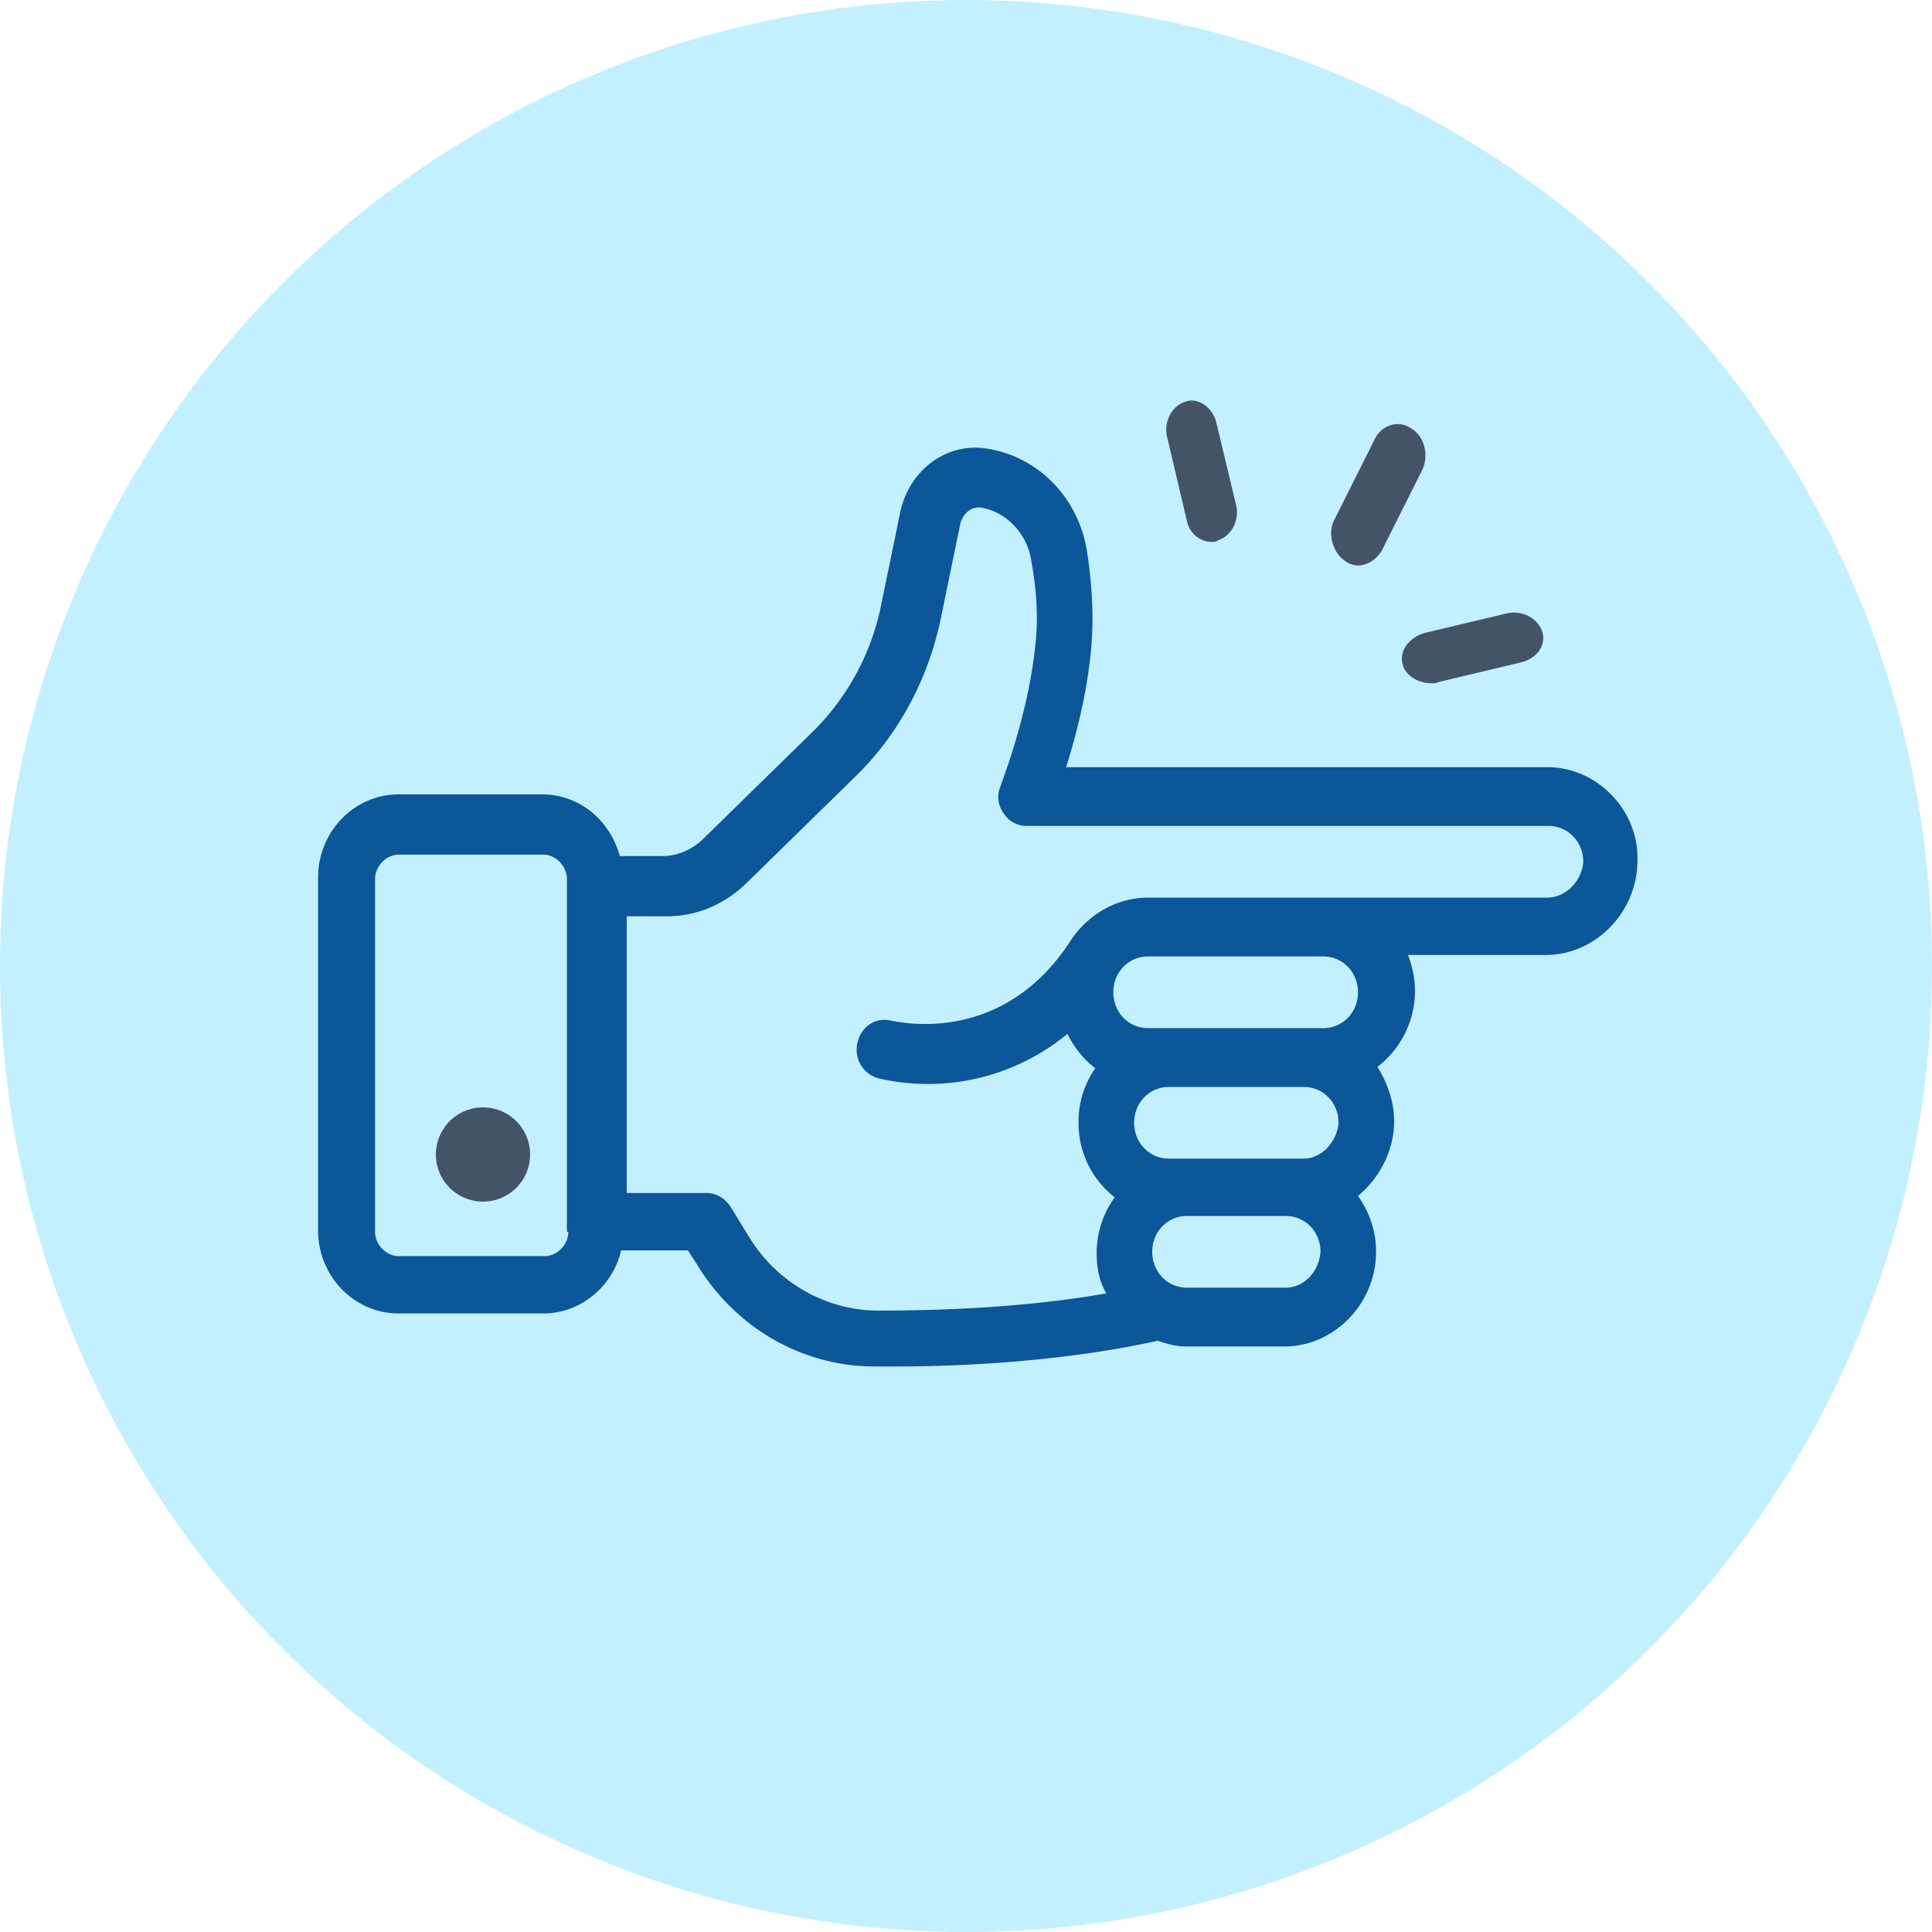
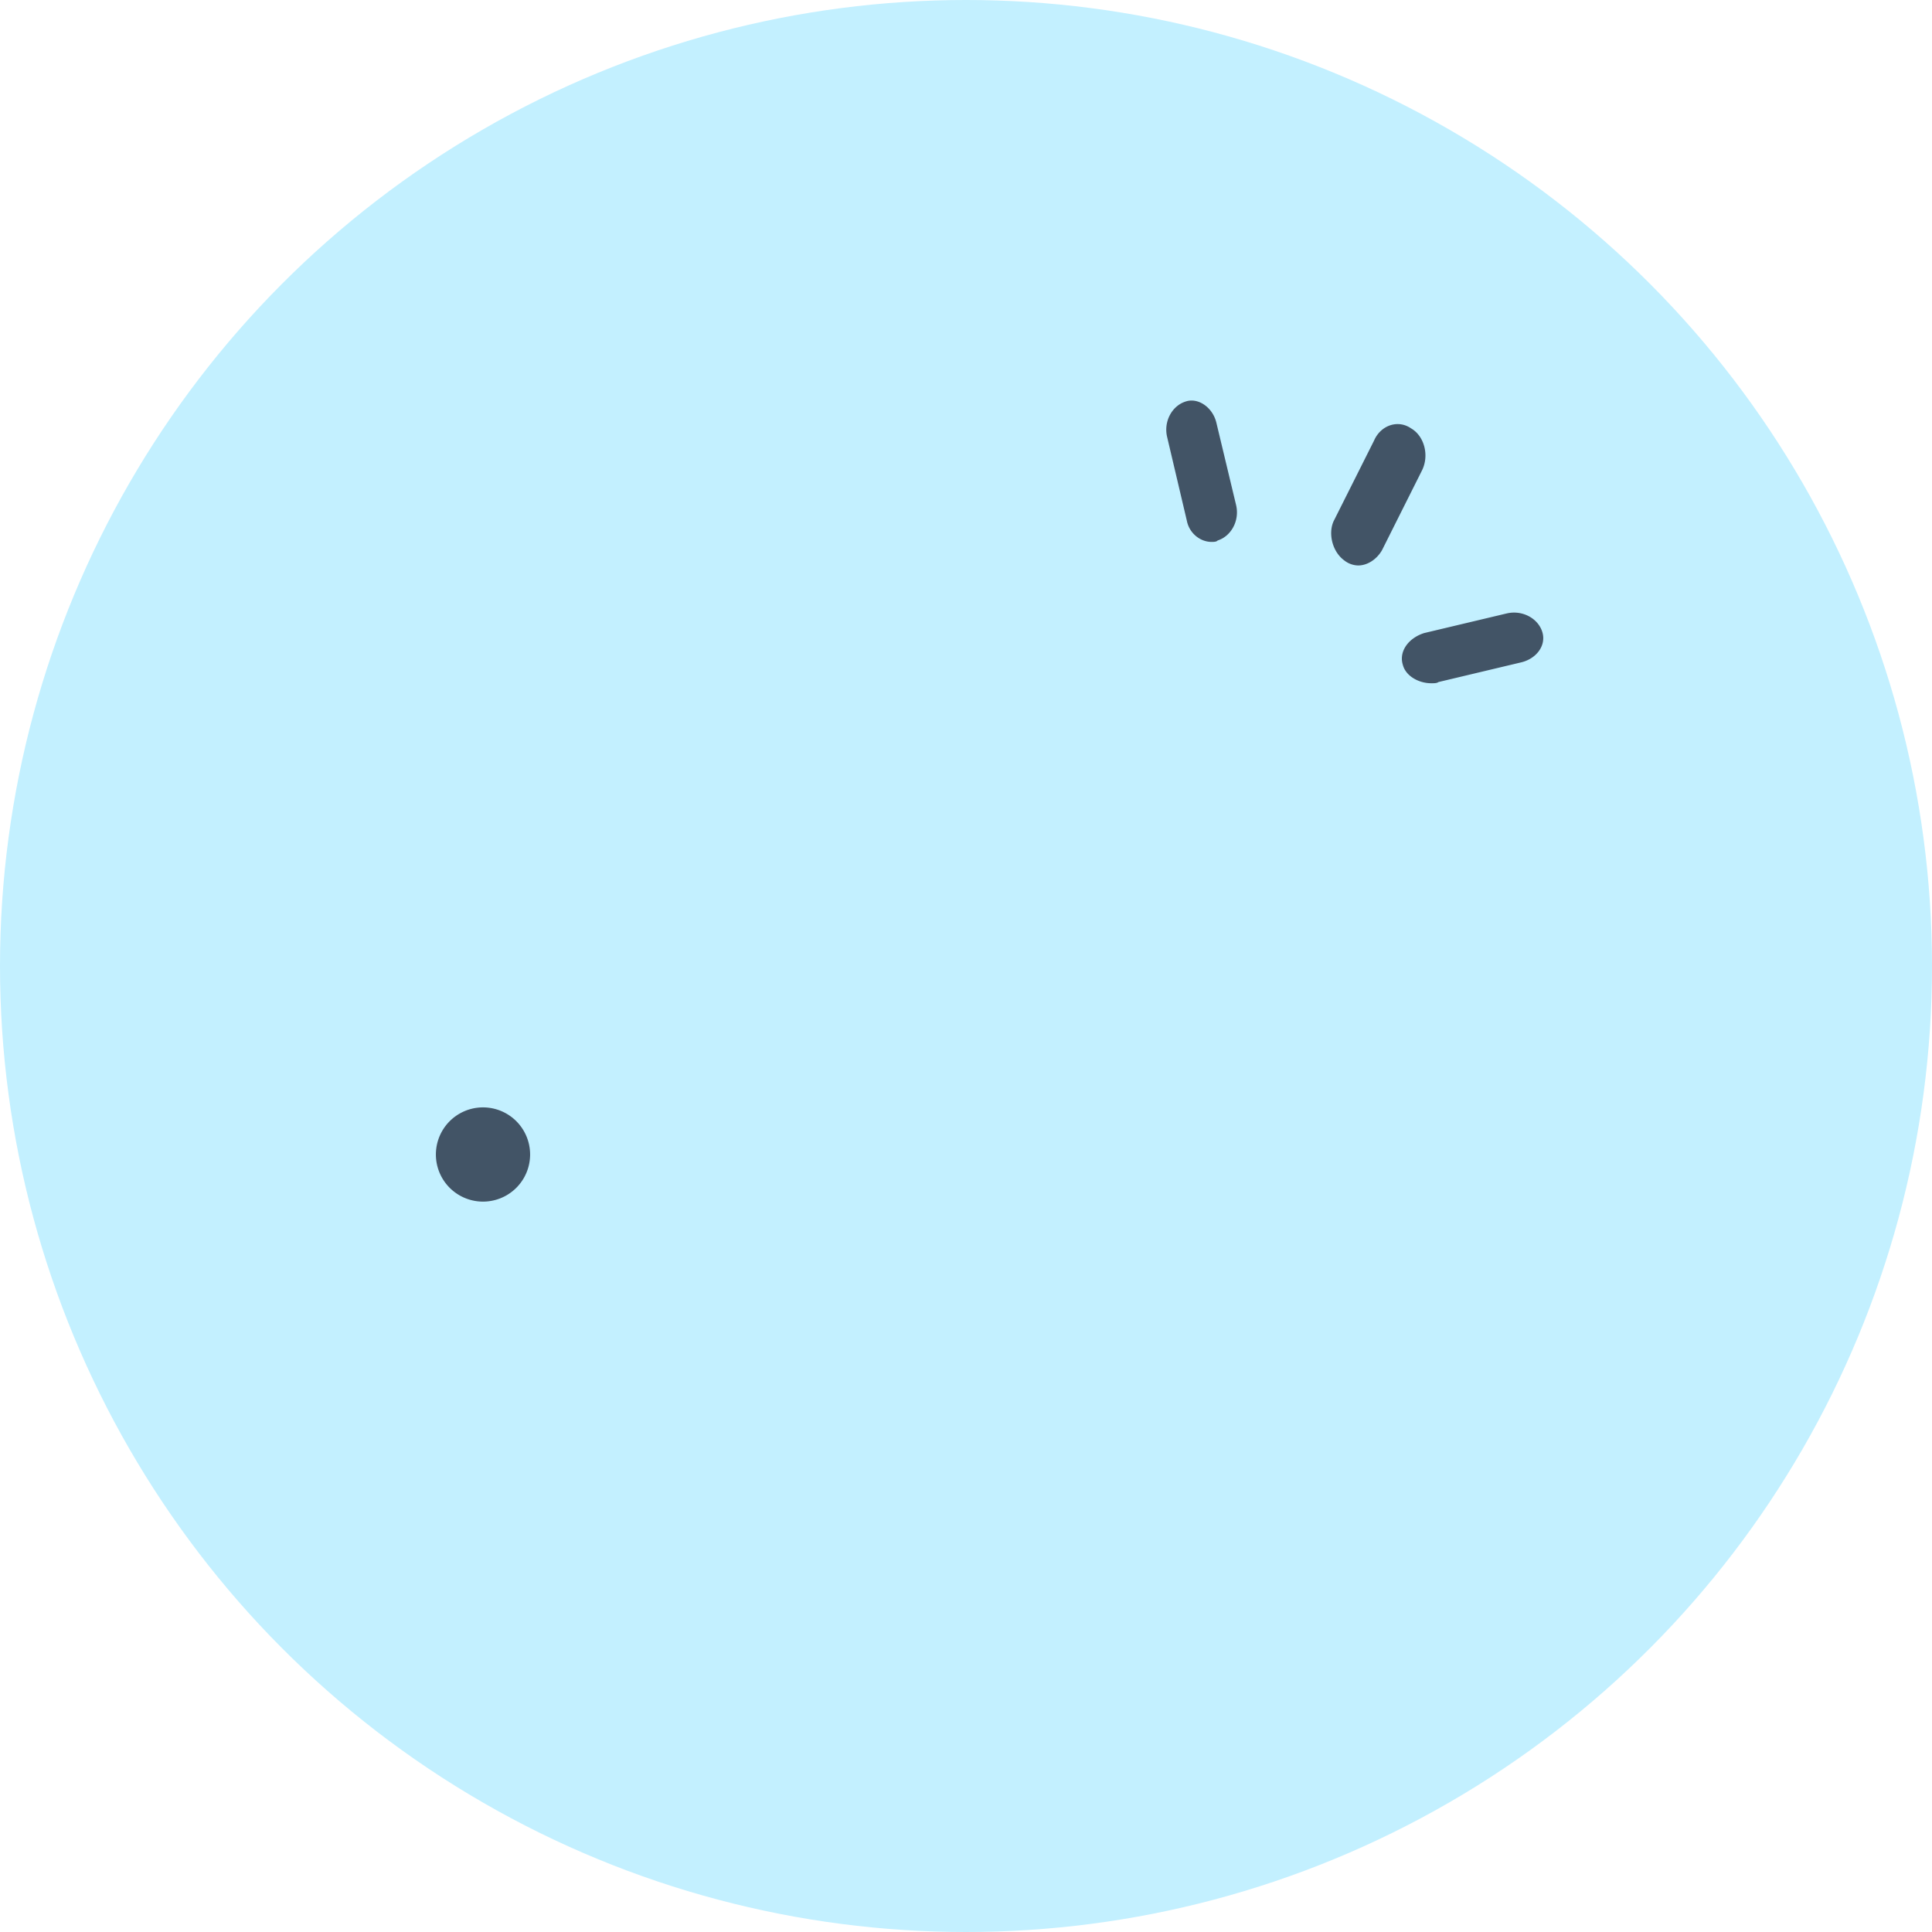
<svg xmlns="http://www.w3.org/2000/svg" width="60" height="60" fill="none">
  <circle cx="30" cy="30" r="30" fill="#C3F0FF" />
  <path fill="#425466" d="M16.463 35.854a1.463 1.463 0 1 1-2.926 0 1.463 1.463 0 0 1 2.926 0z" />
-   <path fill="#0C569A" d="M48.046 23.825H33.107c.303-.936.648-2.271.777-3.652.087-.935.043-1.96-.13-3.073-.258-1.603-1.467-2.895-3.065-3.162-1.252-.223-2.418.623-2.72 1.915l-.605 2.939a7.643 7.643 0 0 1-2.202 4.008l-3.367 3.295c-.346.312-.778.49-1.21.49h-1.338c-.302-1.113-1.252-1.915-2.418-1.915h-4.447c-1.382 0-2.504 1.158-2.504 2.584v10.955c0 1.425 1.122 2.582 2.504 2.582h4.49c1.166 0 2.16-.846 2.418-1.959h2.073l.259.4c1.209 2.005 3.281 3.207 5.57 3.207h.56c2.289 0 5.398-.178 8.204-.801.26.089.562.178.864.178h3.065c1.555 0 2.85-1.336 2.85-2.94 0-.667-.216-1.246-.561-1.736.647-.535 1.122-1.38 1.122-2.316 0-.624-.216-1.203-.518-1.692a2.98 2.98 0 0 0 1.166-2.36c0-.401-.086-.758-.216-1.114h4.275c1.554 0 2.85-1.336 2.85-2.94.043-1.558-1.253-2.894-2.807-2.894zM17.65 38.253c0 .4-.346.757-.734.757h-4.534c-.388 0-.734-.356-.734-.757V27.298c0-.4.346-.757.734-.757h4.49c.389 0 .734.357.734.757v10.955h.044zm22.28 1.737h-3.067c-.604 0-1.08-.49-1.08-1.113 0-.624.476-1.114 1.08-1.114h3.066c.604 0 1.08.49 1.08 1.114-.044.623-.519 1.113-1.08 1.113zm.56-4.008h-4.188c-.605 0-1.08-.49-1.08-1.113s.475-1.113 1.08-1.113h4.188c.605 0 1.08.49 1.08 1.113-.044.579-.519 1.113-1.08 1.113zm.605-4.052h-5.44c-.605 0-1.08-.49-1.08-1.114 0-.623.475-1.113 1.08-1.113h5.44c.604 0 1.079.49 1.079 1.113 0 .624-.475 1.114-1.08 1.114zm6.951-4.053H35.654c-.993 0-1.856.534-2.375 1.291-2.158 3.385-5.44 2.539-5.57 2.539-.474-.134-.949.133-1.078.668a.92.92 0 0 0 .647 1.113 6.803 6.803 0 0 0 5.872-1.38c.216.445.518.8.864 1.068a2.895 2.895 0 0 0-.519 1.692 2.92 2.92 0 0 0 1.123 2.316 2.966 2.966 0 0 0-.561 1.737c0 .446.086.89.302 1.247-2.547.445-5.181.534-7.08.534-1.642 0-3.196-.89-4.06-2.36l-.518-.846c-.172-.267-.431-.446-.777-.446h-2.46v-8.594h1.251c.907 0 1.77-.356 2.461-1.024l3.368-3.295c1.382-1.336 2.288-3.073 2.677-4.943l.604-2.94c.087-.312.346-.534.648-.49.777.134 1.425.802 1.554 1.648.173.935.216 1.826.13 2.583-.216 2.227-1.08 4.364-1.08 4.409a.847.847 0 0 0 .087.846.84.84 0 0 0 .734.4h16.191c.605 0 1.08.49 1.08 1.114-.044.623-.562 1.113-1.123 1.113z" />
  <path fill="#425466" d="M41.768 17.42a.72.72 0 0 0 .411.141c.288 0 .576-.189.74-.473l1.233-2.46c.247-.473.083-1.087-.329-1.324-.41-.284-.945-.095-1.15.378l-1.234 2.46c-.206.378-.082.994.329 1.277zm-4.91-1.251c.077.396.421.66.765.66.077 0 .153 0 .192-.044.42-.132.688-.616.573-1.1l-.612-2.555c-.115-.484-.573-.792-.956-.66-.42.132-.688.616-.574 1.1l.612 2.599zm6.709 4.48c.089.342.486.57.884.57.088 0 .176 0 .22-.037l2.563-.61c.485-.113.795-.532.662-.95-.132-.419-.618-.685-1.104-.571l-2.562.609c-.486.152-.795.57-.663.989z" />
</svg>